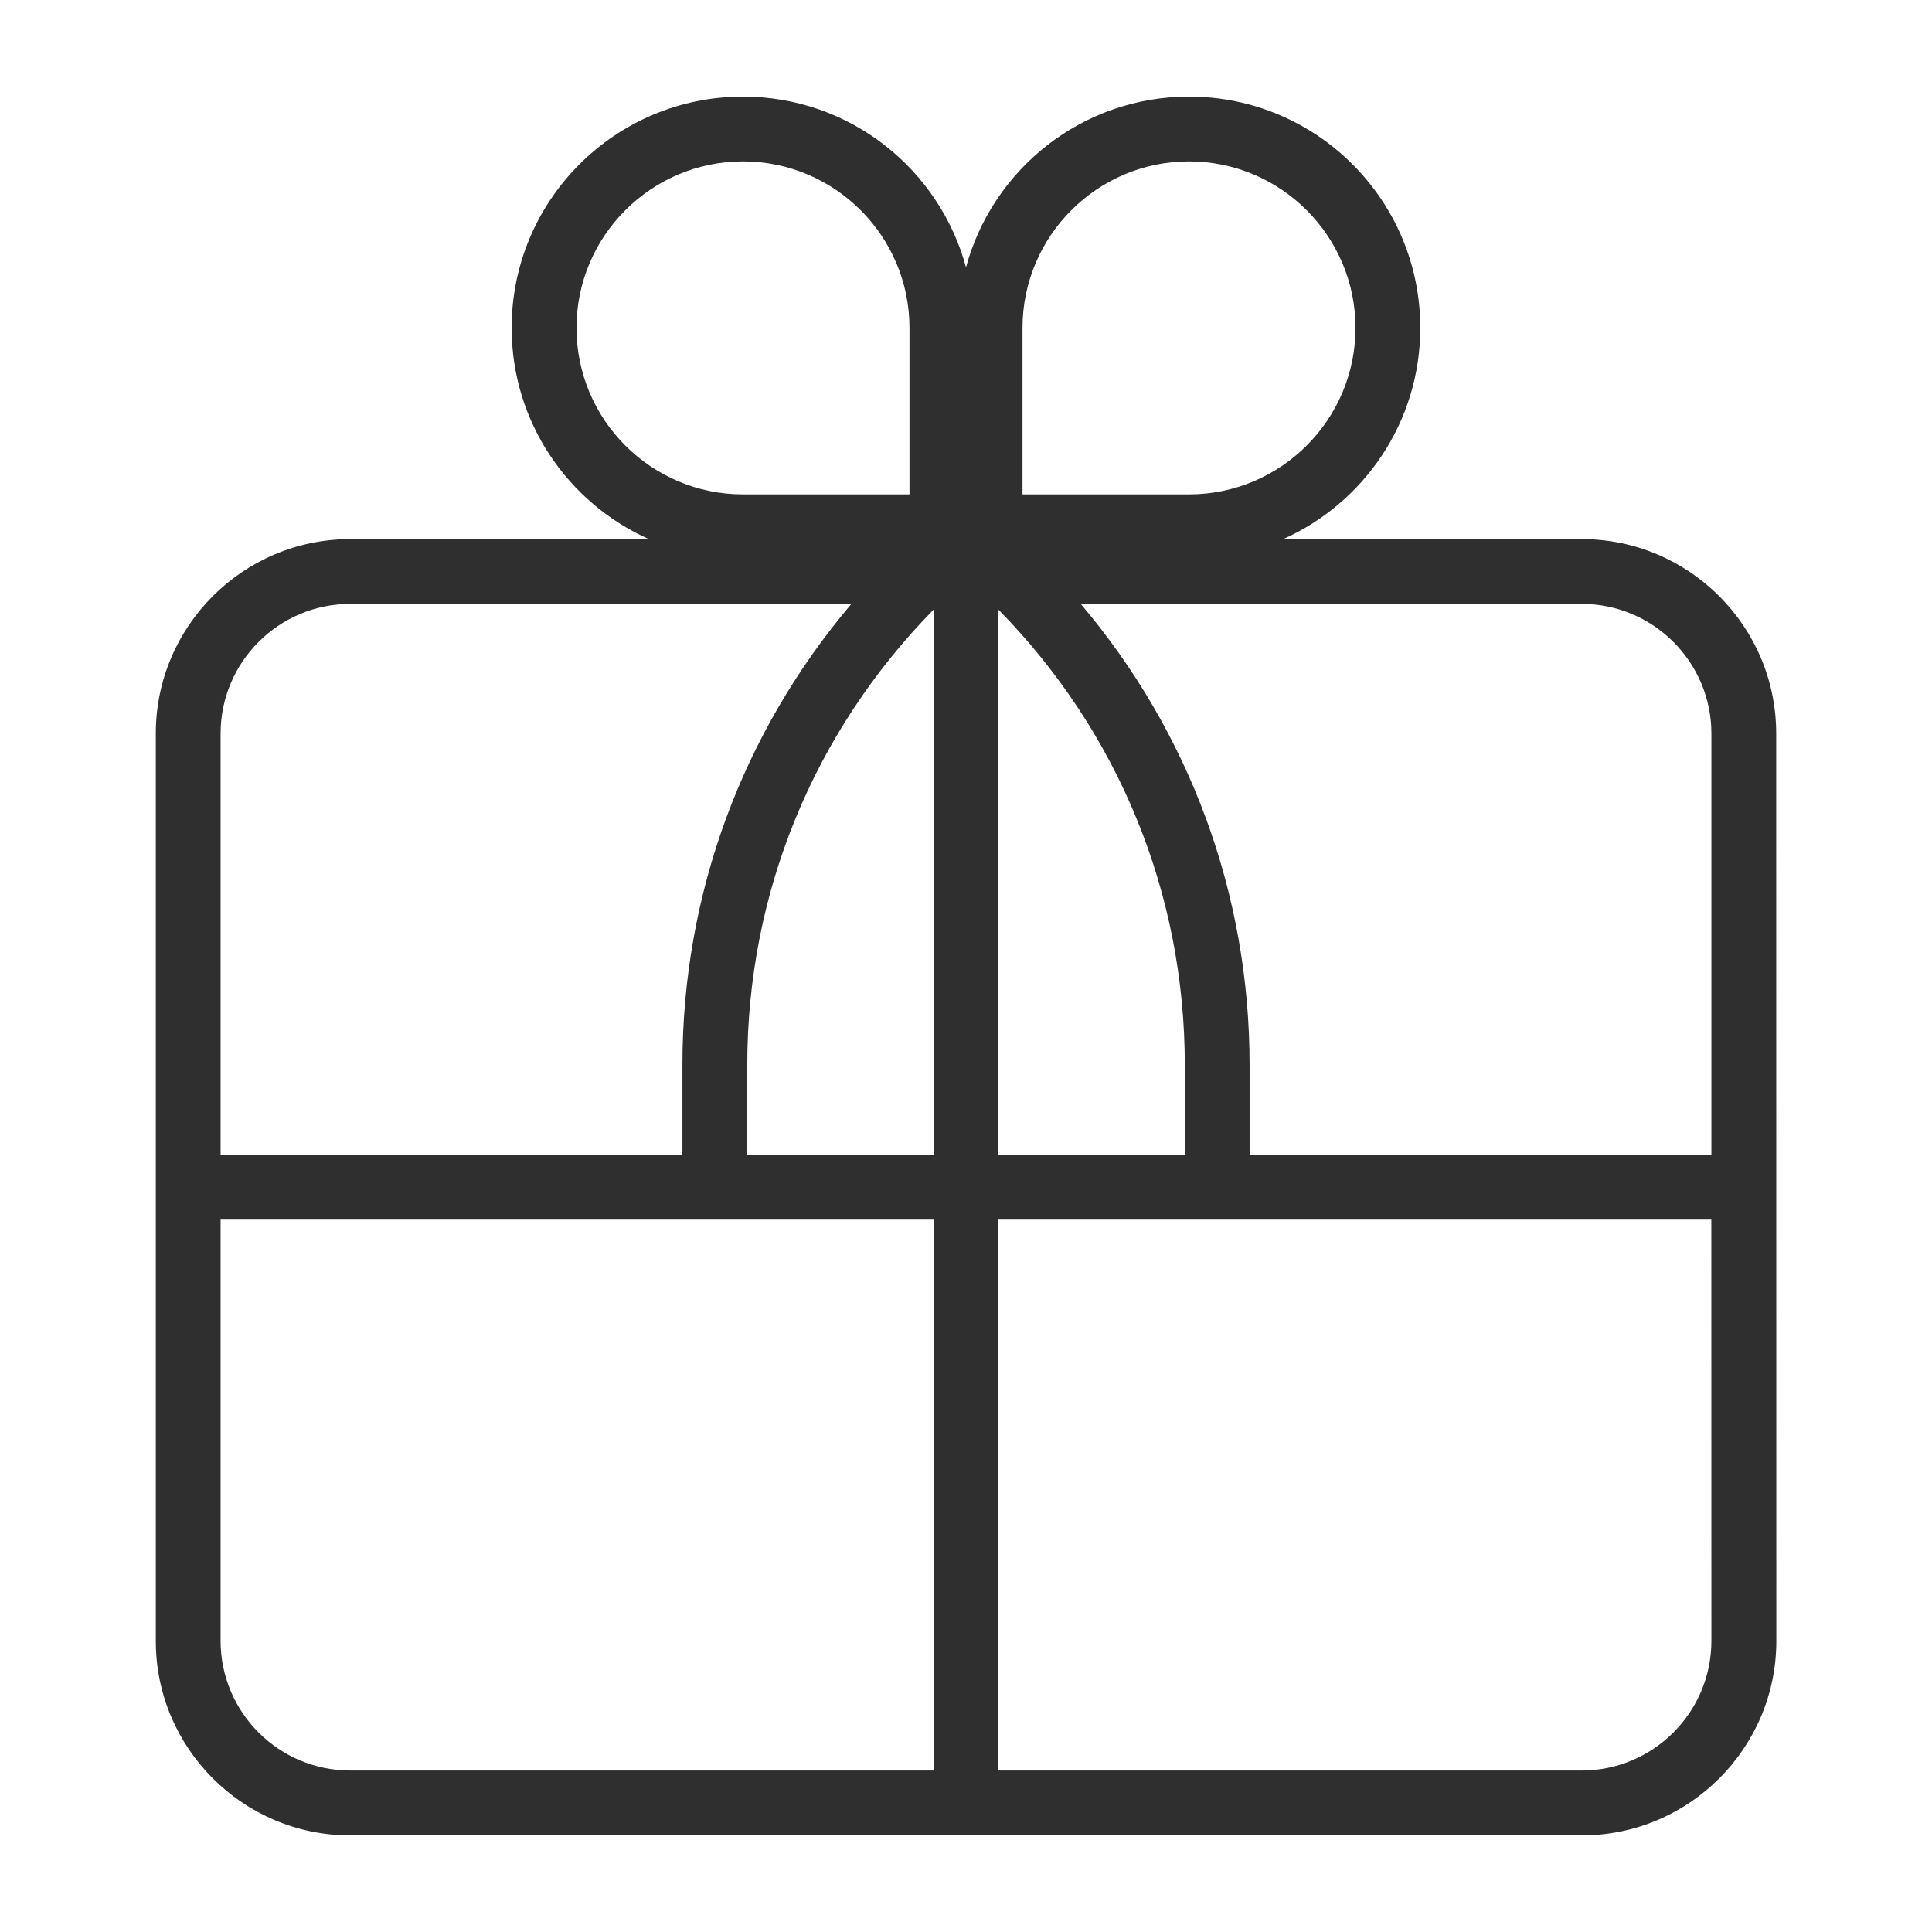
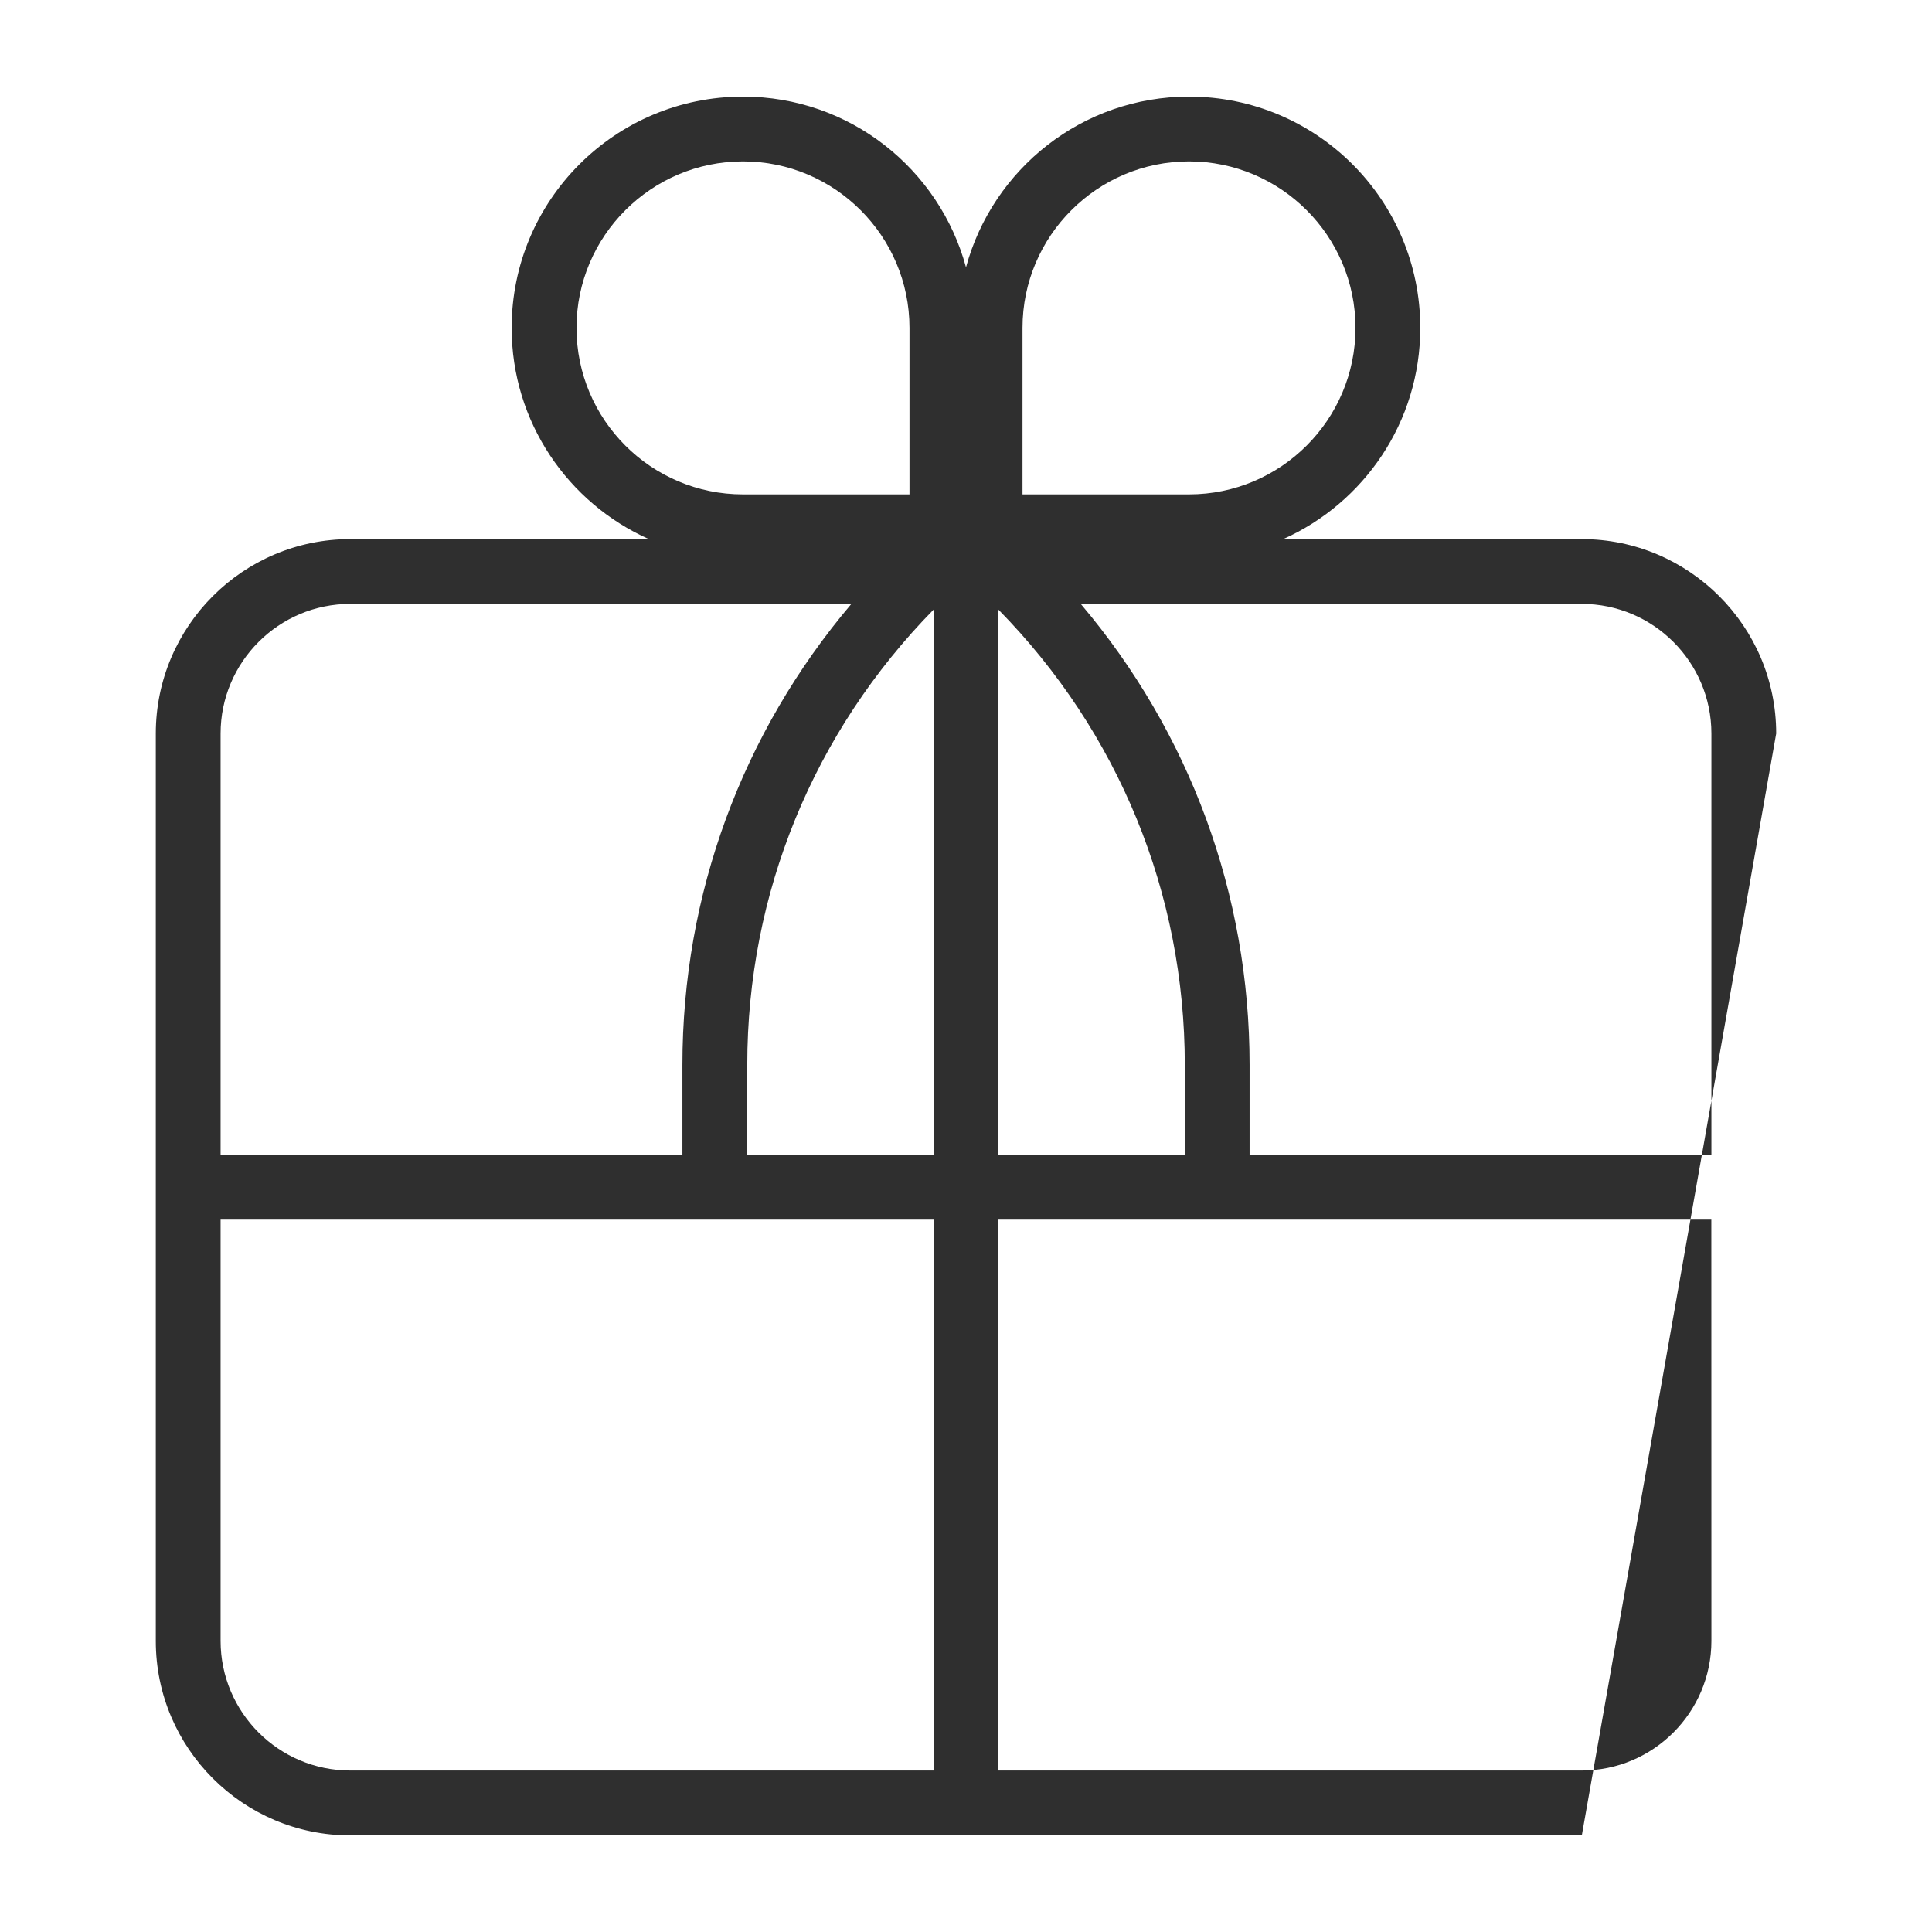
<svg xmlns="http://www.w3.org/2000/svg" width="28" height="28" viewBox="0 0 28 28" fill="none">
-   <path d="M5.076 26.6H22.925C24.479 26.6 25.744 25.336 25.744 23.782L25.742 10.631C25.742 9.077 24.478 7.813 22.924 7.813H18.597C19.767 7.29 20.584 6.118 20.584 4.752C20.584 2.901 19.084 1.4 17.232 1.4C15.685 1.4 14.386 2.449 14 3.874C13.614 2.449 12.315 1.4 10.768 1.4C8.916 1.4 7.415 2.901 7.415 4.752C7.415 6.117 8.233 7.29 9.403 7.813H5.076C3.522 7.813 2.258 9.077 2.258 10.631V23.783C2.258 25.336 3.522 26.6 5.076 26.6ZM13.531 25.66H5.076C4.04 25.66 3.197 24.817 3.197 23.781V17.676H13.53V25.66L13.531 25.66ZM17.171 16.737H14.47V8.835C16.21 10.607 17.171 12.946 17.171 15.434V16.737ZM13.531 16.737H10.83V15.433C10.83 12.945 11.791 10.607 13.531 8.834V16.737ZM24.803 23.781C24.803 24.817 23.96 25.66 22.924 25.66H14.469V17.676H24.802L24.803 23.781ZM22.924 8.752C23.96 8.752 24.803 9.595 24.803 10.631V16.738L18.11 16.737V15.433C18.11 12.958 17.243 10.619 15.662 8.751L22.924 8.752ZM14.819 4.752C14.819 3.421 15.902 2.339 17.232 2.339C18.563 2.339 19.645 3.422 19.645 4.752C19.645 6.083 18.562 7.165 17.232 7.165H14.819V4.752ZM8.355 4.752C8.355 3.421 9.438 2.339 10.768 2.339C12.099 2.339 13.181 3.422 13.181 4.752V7.165H10.768C9.437 7.165 8.355 6.083 8.355 4.752ZM3.197 10.631C3.197 9.595 4.04 8.752 5.076 8.752H12.339C10.757 10.619 9.89 12.959 9.89 15.434V16.738L3.197 16.736L3.197 10.631Z" fill="#2F2F2F" />
+   <path d="M5.076 26.6H22.925L25.742 10.631C25.742 9.077 24.478 7.813 22.924 7.813H18.597C19.767 7.29 20.584 6.118 20.584 4.752C20.584 2.901 19.084 1.4 17.232 1.4C15.685 1.4 14.386 2.449 14 3.874C13.614 2.449 12.315 1.4 10.768 1.4C8.916 1.4 7.415 2.901 7.415 4.752C7.415 6.117 8.233 7.29 9.403 7.813H5.076C3.522 7.813 2.258 9.077 2.258 10.631V23.783C2.258 25.336 3.522 26.6 5.076 26.6ZM13.531 25.66H5.076C4.04 25.66 3.197 24.817 3.197 23.781V17.676H13.53V25.66L13.531 25.66ZM17.171 16.737H14.47V8.835C16.21 10.607 17.171 12.946 17.171 15.434V16.737ZM13.531 16.737H10.83V15.433C10.83 12.945 11.791 10.607 13.531 8.834V16.737ZM24.803 23.781C24.803 24.817 23.96 25.66 22.924 25.66H14.469V17.676H24.802L24.803 23.781ZM22.924 8.752C23.96 8.752 24.803 9.595 24.803 10.631V16.738L18.11 16.737V15.433C18.11 12.958 17.243 10.619 15.662 8.751L22.924 8.752ZM14.819 4.752C14.819 3.421 15.902 2.339 17.232 2.339C18.563 2.339 19.645 3.422 19.645 4.752C19.645 6.083 18.562 7.165 17.232 7.165H14.819V4.752ZM8.355 4.752C8.355 3.421 9.438 2.339 10.768 2.339C12.099 2.339 13.181 3.422 13.181 4.752V7.165H10.768C9.437 7.165 8.355 6.083 8.355 4.752ZM3.197 10.631C3.197 9.595 4.04 8.752 5.076 8.752H12.339C10.757 10.619 9.89 12.959 9.89 15.434V16.738L3.197 16.736L3.197 10.631Z" fill="#2F2F2F" />
</svg>